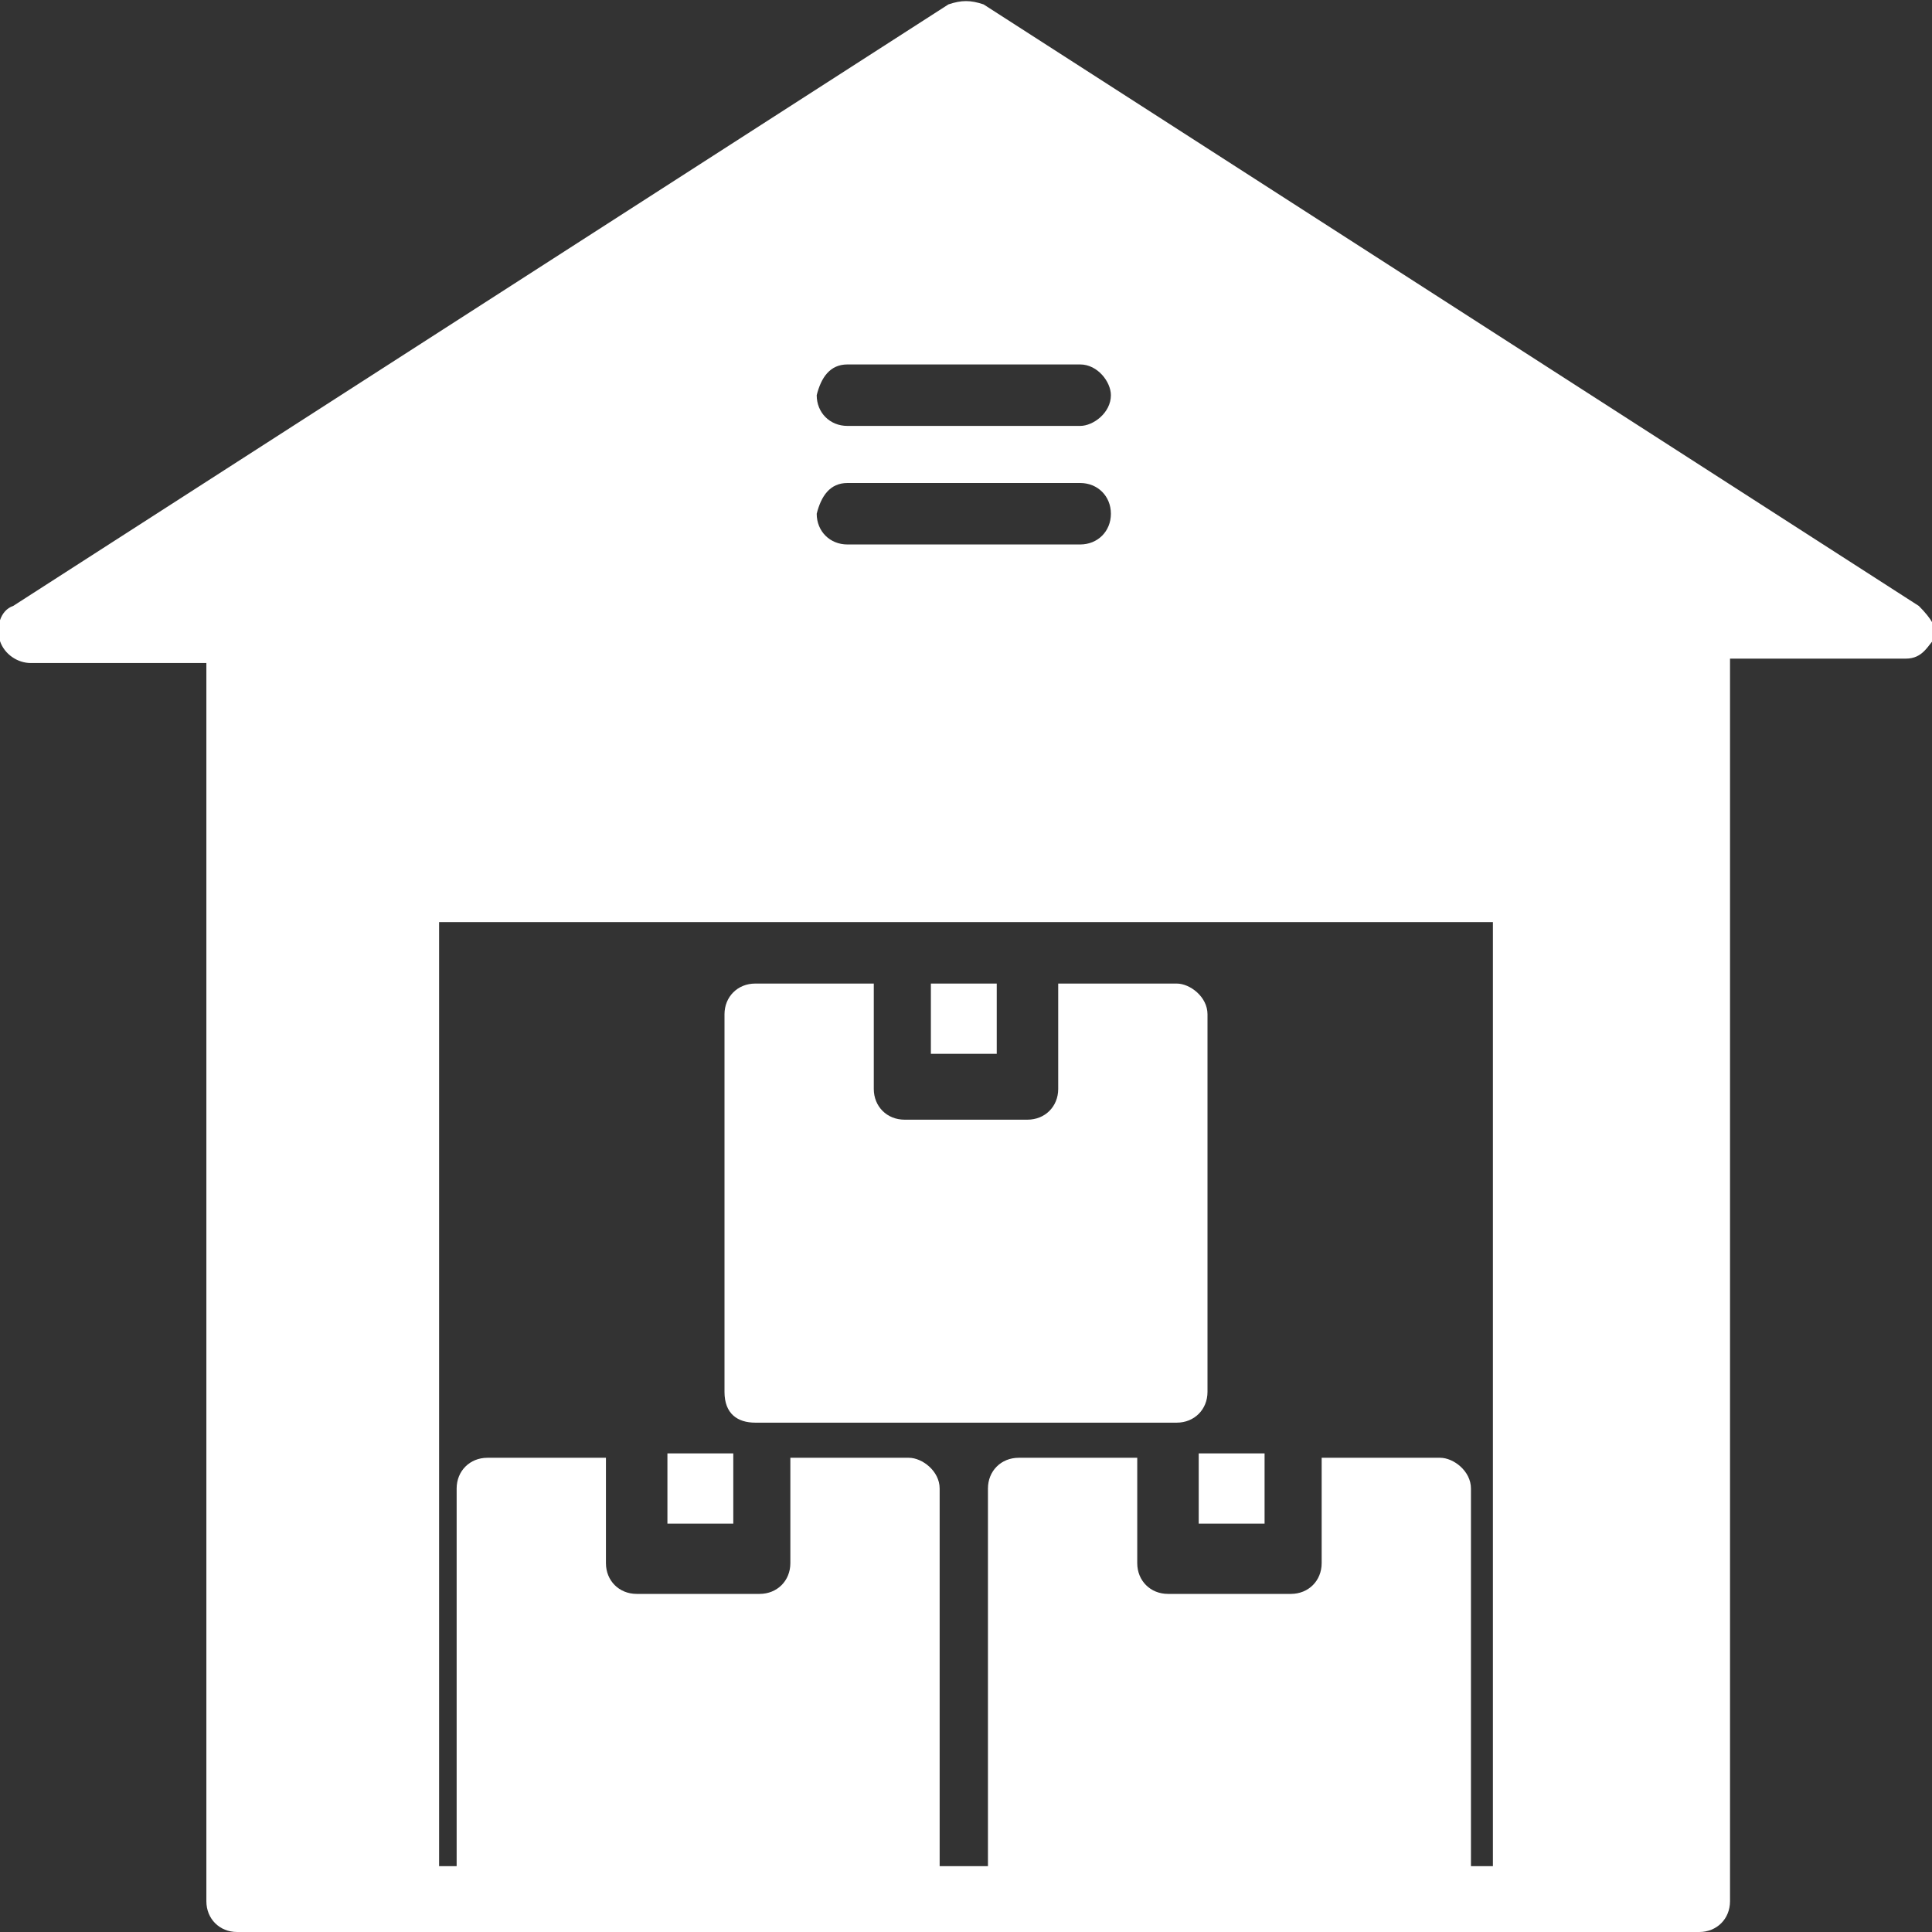
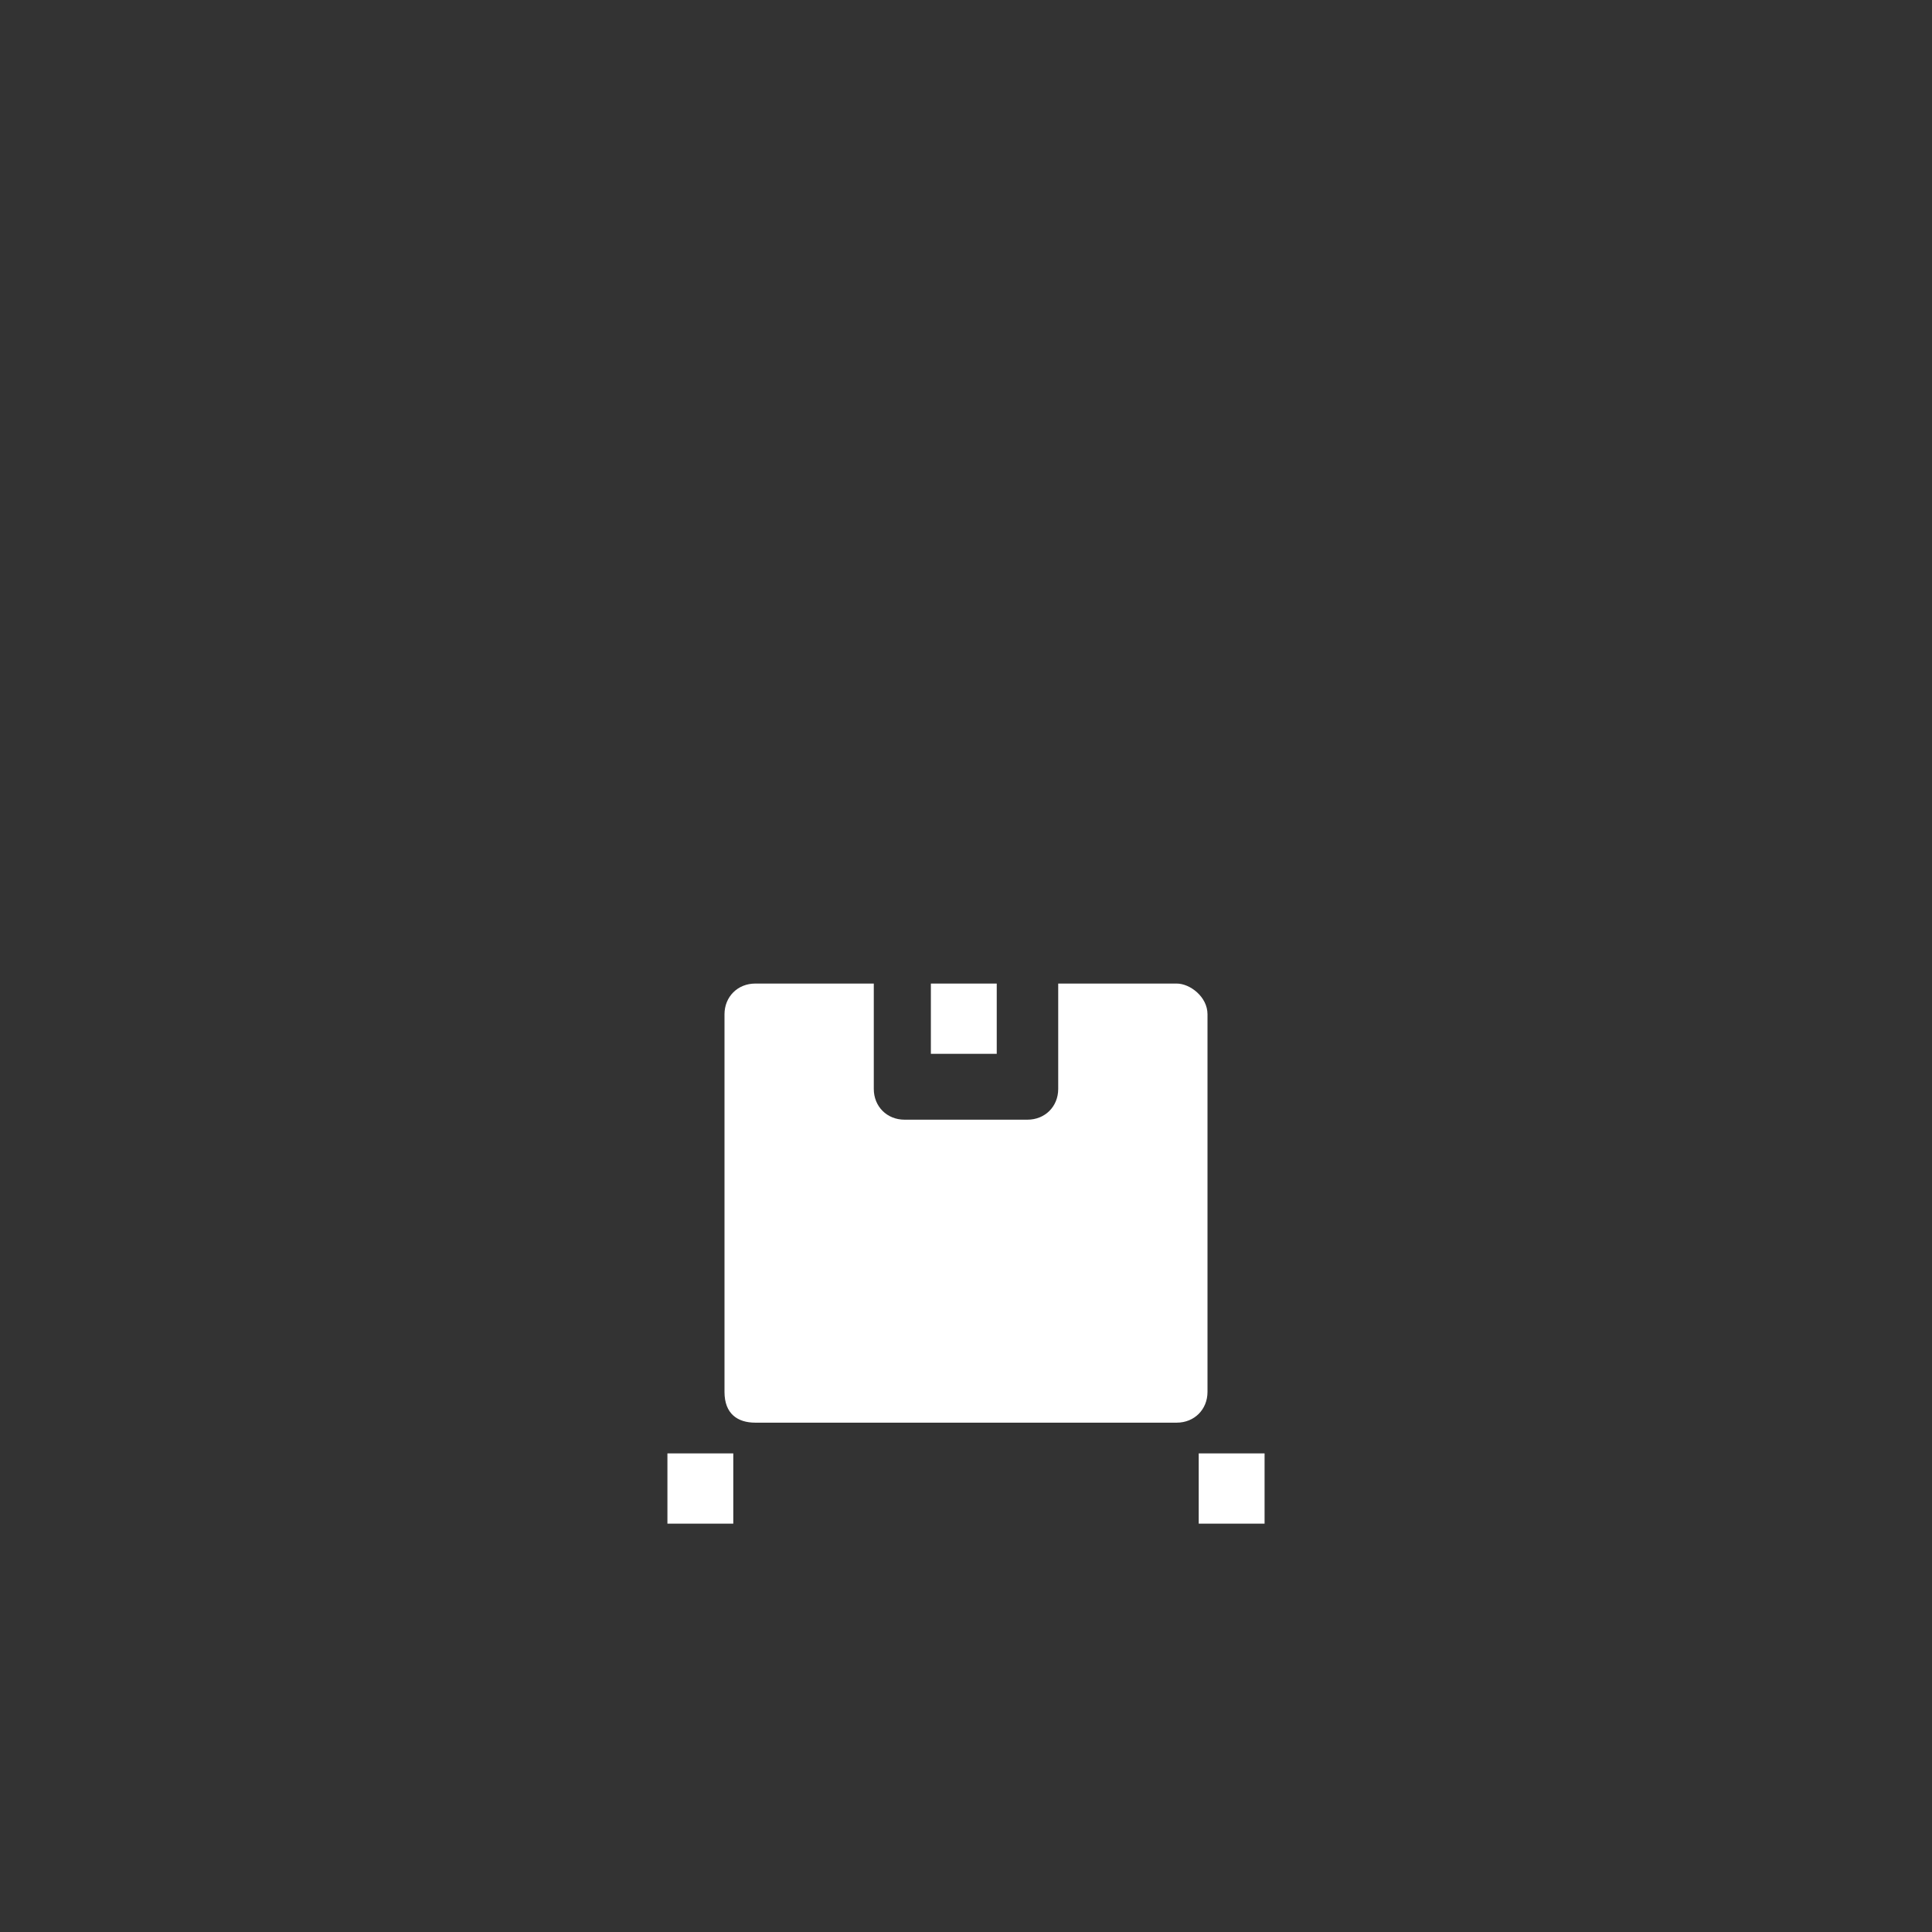
<svg xmlns="http://www.w3.org/2000/svg" version="1.1" id="Layer_1" x="0px" y="0px" viewBox="0 0 44 44" style="enable-background:new 0 0 44 44;" xml:space="preserve">
  <rect x="0" y="0" width="44" height="44" fill="#333333" stroke="none" />
  <style type="text/css">
	.st0{fill:#FFFFFF;}
</style>
  <g>
    <g>
-       <path class="st0" d="M43.7,13.8L22.4,0.1c-0.3-0.1-0.5-0.1-0.8,0L0.3,13.8C0,13.9-0.1,14.3,0,14.6c0.1,0.3,0.4,0.5,0.7,0.5h4v28.2    C4.7,43.7,5,44,5.4,44h33.3c0.4,0,0.7-0.3,0.7-0.7V15h4c0.4,0,0.5-0.3,0.7-0.5C44.1,14.3,44,14.1,43.7,13.8z M19.3,8.3h5.3    c0.4,0,0.7,0.4,0.7,0.7c0,0.4-0.4,0.7-0.7,0.7h-5.3c-0.4,0-0.7-0.3-0.7-0.7C18.7,8.6,18.9,8.3,19.3,8.3z M19.3,11h5.3    c0.4,0,0.7,0.3,0.7,0.7c0,0.4-0.3,0.7-0.7,0.7h-5.3c-0.4,0-0.7-0.3-0.7-0.7C18.7,11.3,18.9,11,19.3,11z M34,42.5h-0.5l0,0v-8.6    c0-0.4-0.4-0.7-0.7-0.7h-2.7v2.4c0,0.4-0.3,0.7-0.7,0.7h-2.8c-0.4,0-0.7-0.3-0.7-0.7v-2.4h-2.7c-0.4,0-0.7,0.3-0.7,0.7v8.6l0,0    h-1.1l0,0v-8.6c0-0.4-0.4-0.7-0.7-0.7h-2.7v2.4c0,0.4-0.3,0.7-0.7,0.7h-2.8c-0.4,0-0.7-0.3-0.7-0.7v-2.4h-2.7    c-0.4,0-0.7,0.3-0.7,0.7v8.6l0,0H10V21H34V42.5z" />
      <path class="st0" d="M21.2,22.4h1.5V24h-1.5V22.4z" />
      <path class="st0" d="M17.2,32.4h9.6c0.4,0,0.7-0.3,0.7-0.7v-8.6c0-0.4-0.4-0.7-0.7-0.7h-2.7v2.4c0,0.4-0.3,0.7-0.7,0.7h-2.8    c-0.4,0-0.7-0.3-0.7-0.7v-2.4h-2.7c-0.4,0-0.7,0.3-0.7,0.7v8.6C16.5,32.2,16.8,32.4,17.2,32.4z" />
      <path class="st0" d="M27.3,33.1h1.5v1.6h-1.5V33.1z" />
      <path class="st0" d="M15.2,33.1h1.5v1.6h-1.5V33.1z" />
    </g>
  </g>
</svg>